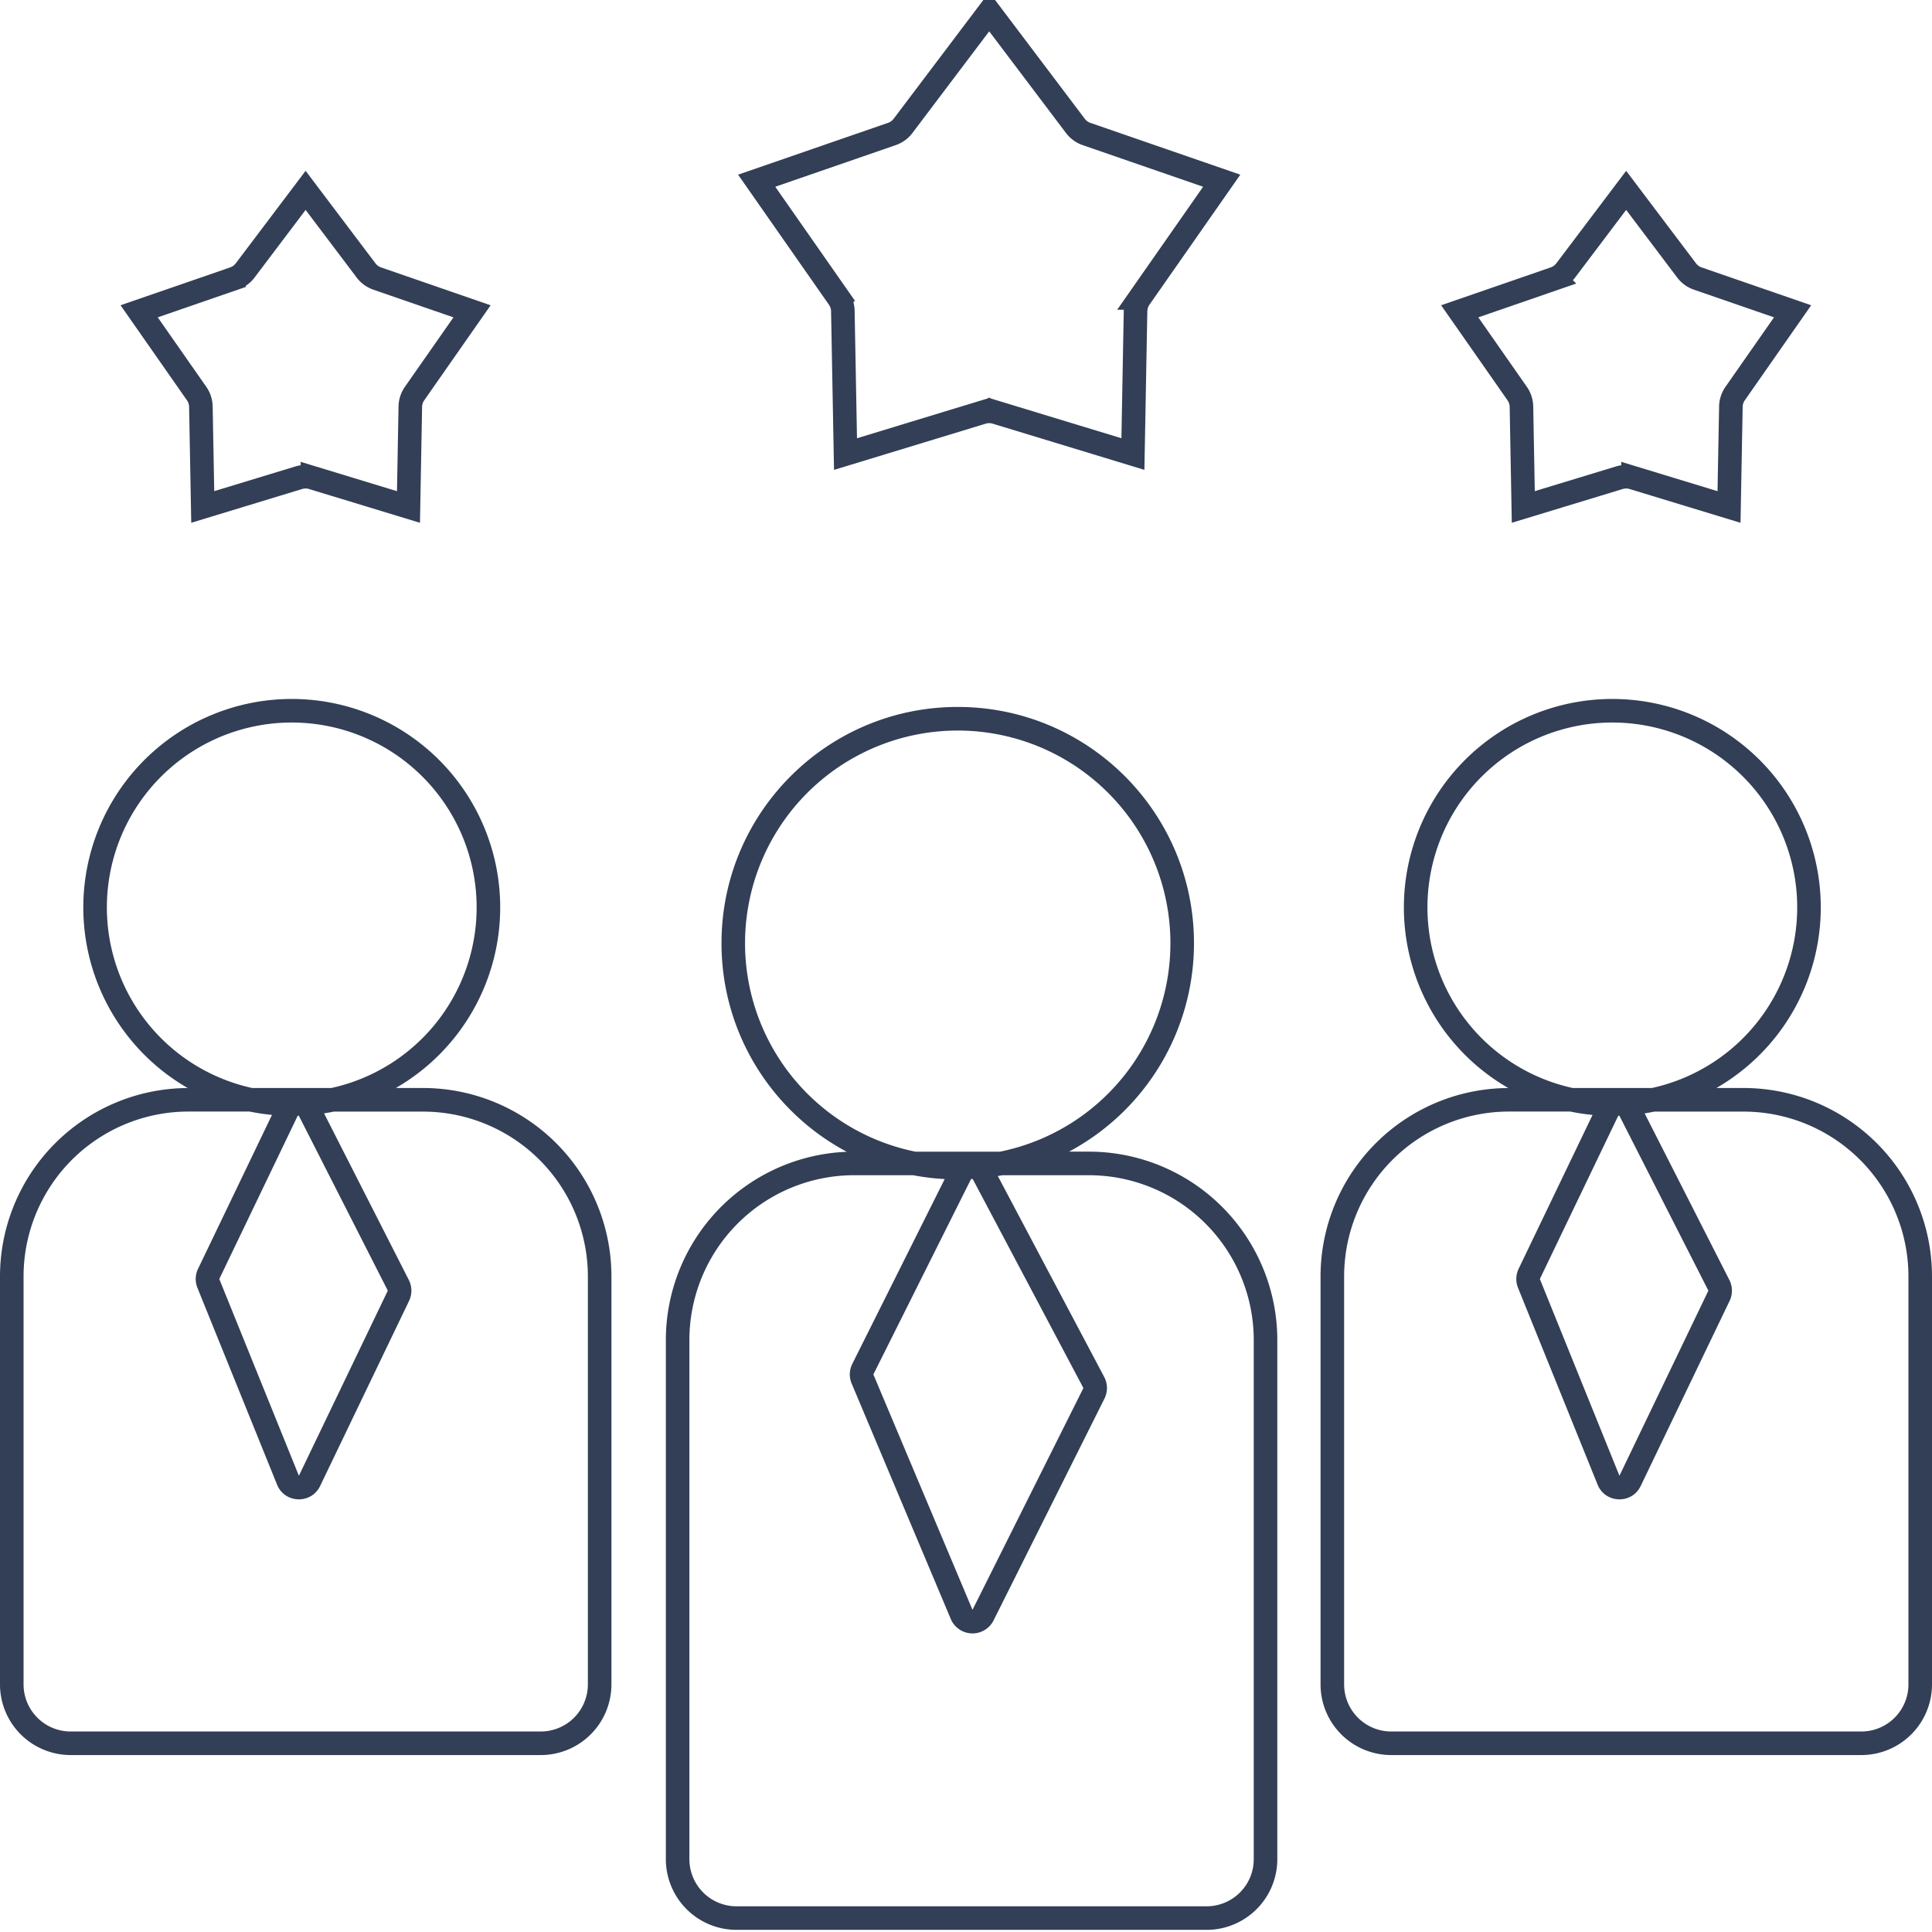
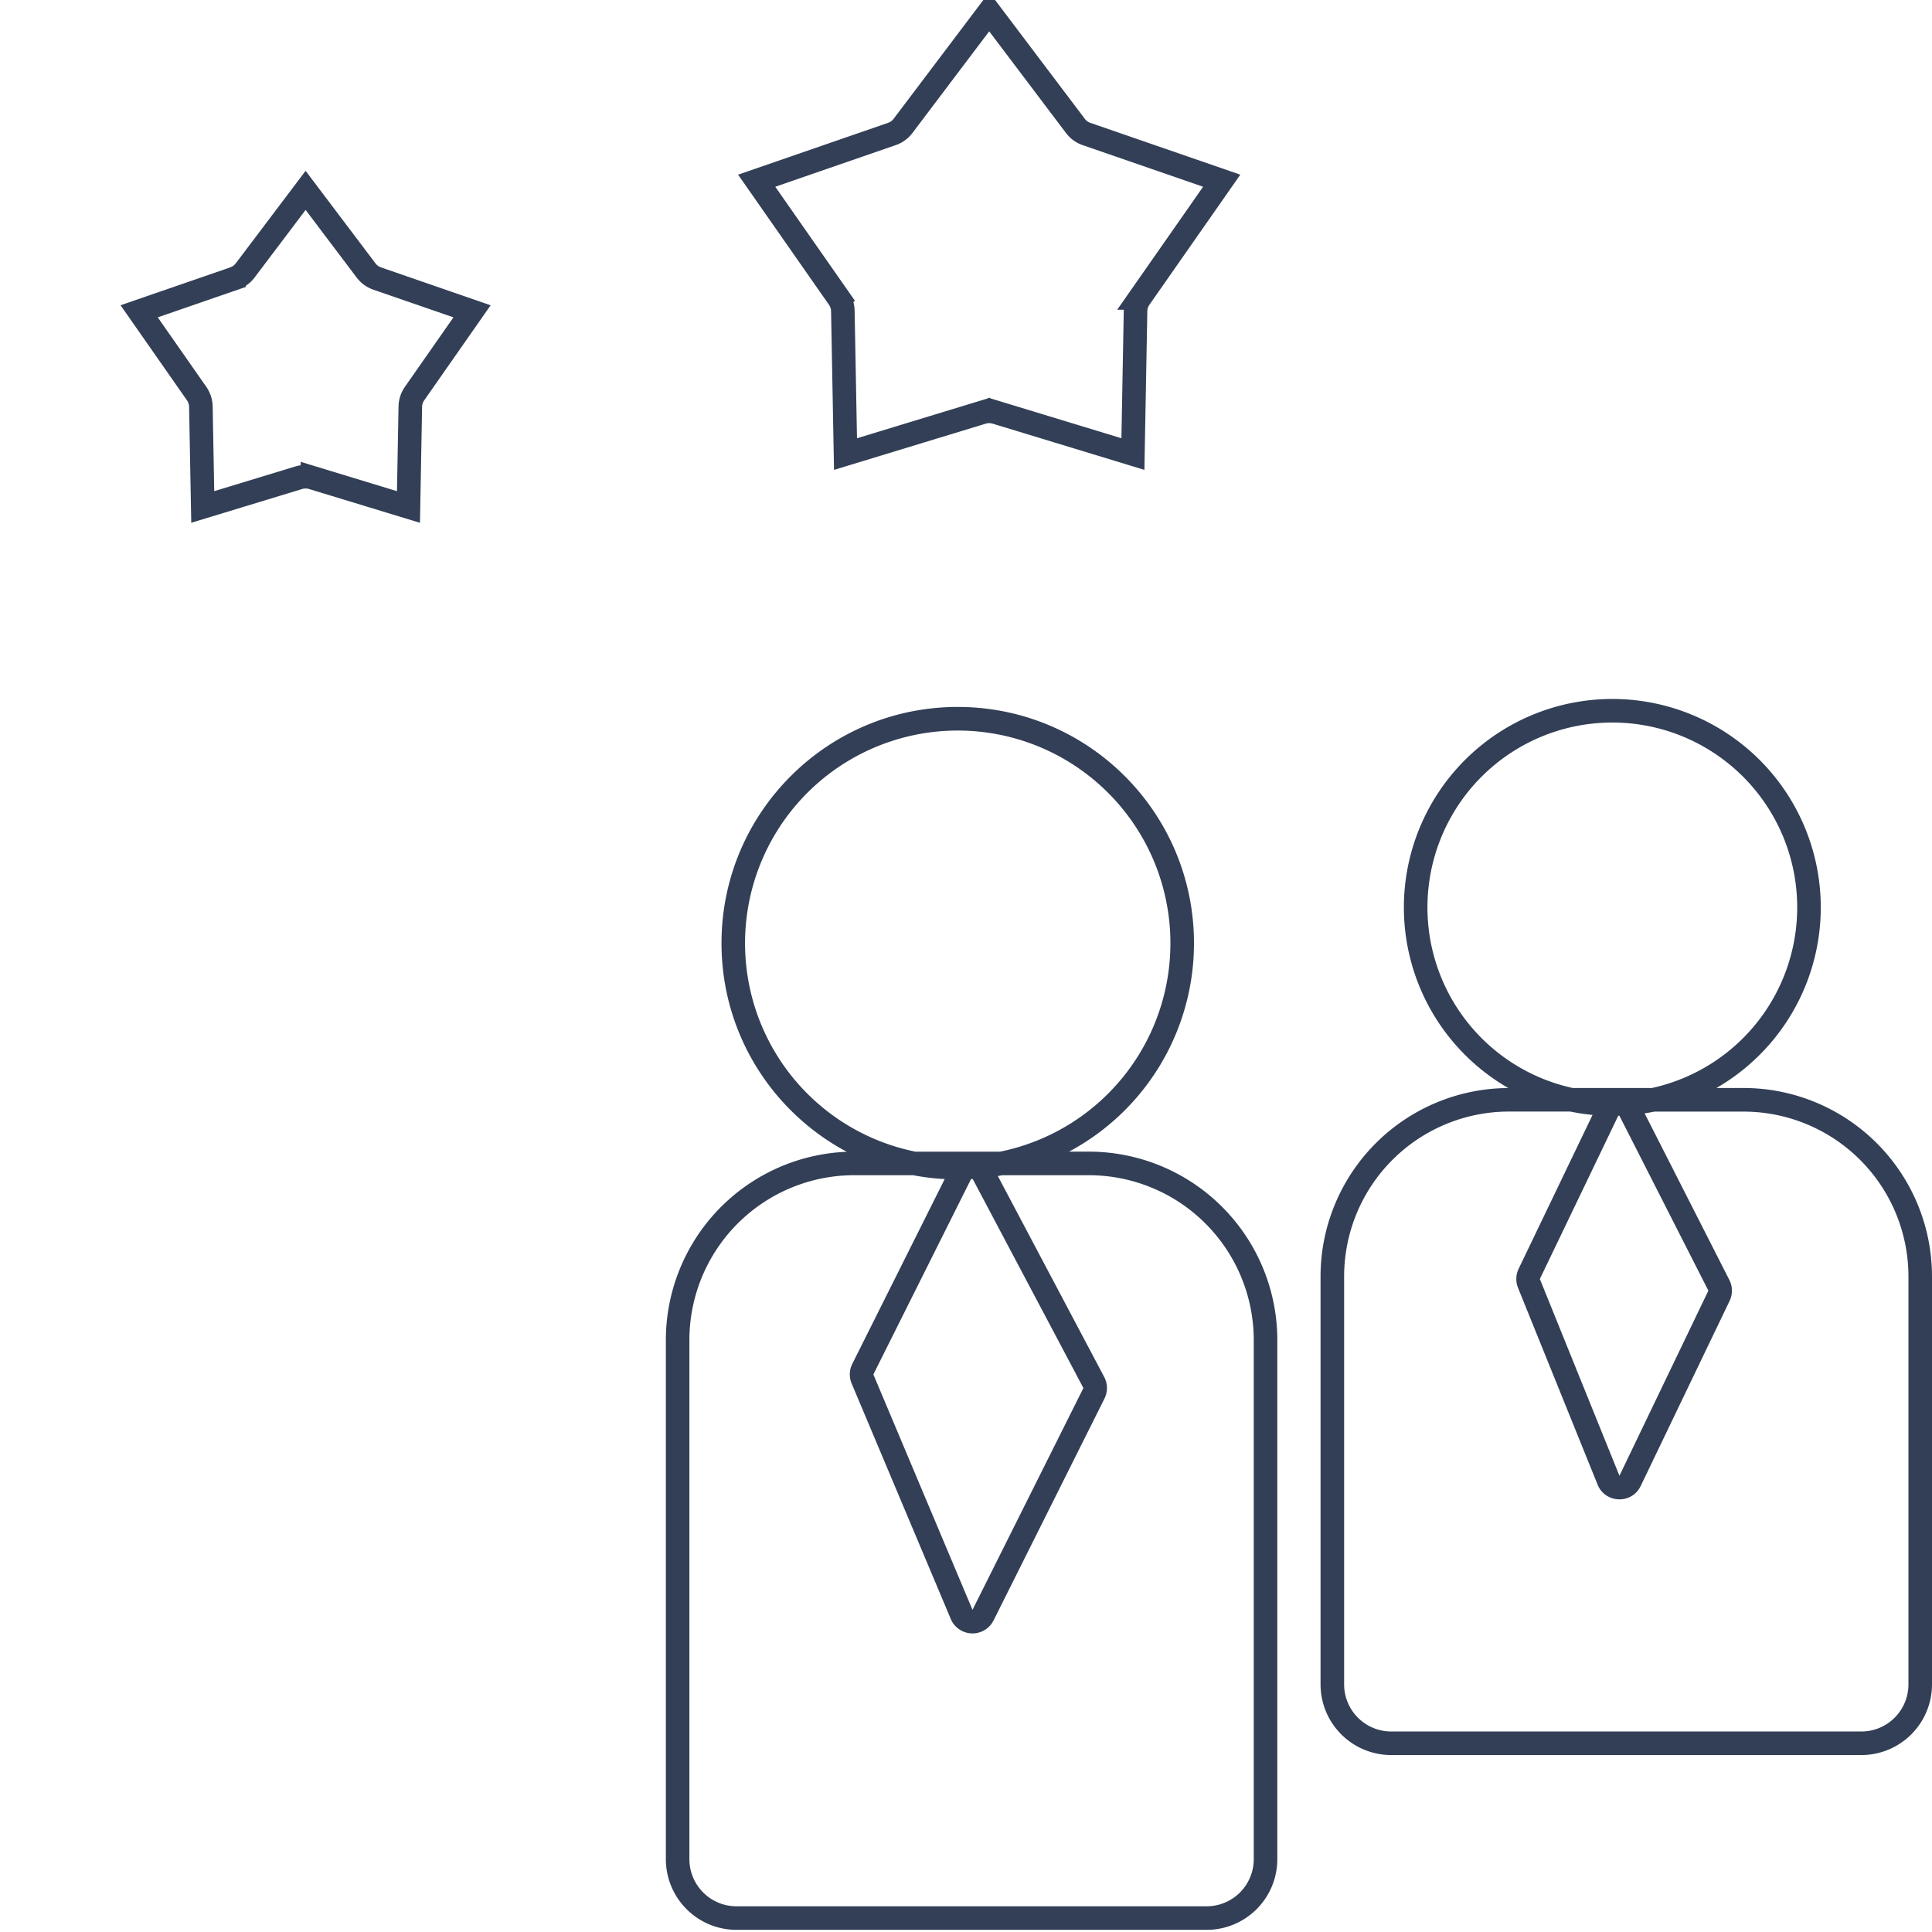
<svg xmlns="http://www.w3.org/2000/svg" width="82" height="82" fill="none">
  <path fill="#323F56" fill-rule="evenodd" d="M66.751 46.178h3.362a7.847 7.847 0 1 0-3.362 0zm-2.737 0a8.847 8.847 0 1 1 8.836 0H74a8 8 0 0 1 8 8V71.49a3 3 0 0 1-3 3H59.048a3 3 0 0 1-3-3V54.18a8 8 0 0 1 7.966-8zm2.632 1h-2.597a7 7 0 0 0-7 7V71.49a2 2 0 0 0 2 2H79a2 2 0 0 0 2-2V54.18a7 7 0 0 0-7-7h-3.782a8.76 8.76 0 0 1-.415.074l3.597 7.073a1 1 0 0 1 .01.886l-3.774 7.857c-.376.783-1.503.747-1.829-.058L64.43 54.66a1 1 0 0 1 .025-.808l3.138-6.532a8.818 8.818 0 0 1-.946-.142zm-1.29 7.107l3.328-6.93.048-.001 3.777 7.425-3.775 7.857-3.378-8.351zM42.447 48.88h-3.595a9.027 9.027 0 1 1 3.594 0zm2.924 0a10.025 10.025 0 0 0 5.305-8.848c0-5.538-4.489-10.027-10.026-10.027-5.538 0-10.027 4.49-10.027 10.027 0 3.835 2.153 7.168 5.317 8.854a8 8 0 0 0-7.679 7.994v22.029a3 3 0 0 0 3 3h19.952a3 3 0 0 0 3-3v-22.03a8 8 0 0 0-8-8h-.842zm-6.617 1c.438.083.886.139 1.342.163l-3.922 7.844a1 1 0 0 0-.027.835l4.207 9.993a1 1 0 0 0 1.816.06l4.707-9.415a1 1 0 0 0-.01-.915l-4.516-8.53.194-.035h3.668a7 7 0 0 1 7 7v22.029a2 2 0 0 1-2 2H31.26a2 2 0 0 1-2-2v-22.03a7 7 0 0 1 7-7h2.493zm-1.685 8.454l4.145-8.291.07-.004 4.699 8.874-4.707 9.414-4.208-9.993z" clip-rule="evenodd" />
-   <path stroke="#323F56" d="M65.98 11.822l-.162-.472.163.472a1 1 0 0 0 .471-.342l2.567-3.4 2.567 3.4a1 1 0 0 0 .472.342l4.025 1.391-2.439 3.492a1 1 0 0 0-.18.554l-.079 4.259-4.074-1.241a1 1 0 0 0-.583 0l-4.075 1.24-.078-4.258a1 1 0 0 0-.18-.554l-2.44-3.492 4.026-1.39z" />
-   <path fill="#323F56" fill-rule="evenodd" d="M10.703 46.178h3.361a7.847 7.847 0 1 0-3.362 0zm-2.738 0a8.847 8.847 0 1 1 8.836 0h1.15a8 8 0 0 1 8 8V71.49a3 3 0 0 1-3 3H3a3 3 0 0 1-3-3V54.18a8 8 0 0 1 7.965-8zm2.632 1H8a7 7 0 0 0-7 7V71.49a2 2 0 0 0 2 2h19.951a2 2 0 0 0 2-2V54.18a7 7 0 0 0-7-7H14.17a8.74 8.74 0 0 1-.416.074l3.598 7.073a1 1 0 0 1 .01.886l-3.775 7.857c-.376.783-1.503.747-1.828-.058L8.38 54.66a1 1 0 0 1 .026-.808l3.138-6.532a8.818 8.818 0 0 1-.947-.142zm-1.29 7.107l3.329-6.93.047-.001 3.777 7.425-3.774 7.857-3.379-8.351z" clip-rule="evenodd" />
  <path stroke="#323F56" d="M9.932 11.822l-.163-.472.163.472a.999.999 0 0 0 .472-.342l2.567-3.4 2.567 3.4a1 1 0 0 0 .471.342l4.026 1.391-2.44 3.492a1 1 0 0 0-.18.554l-.078 4.259-4.075-1.241a1 1 0 0 0-.583 0l-4.074 1.24-.079-4.258a1 1 0 0 0-.18-.554l-2.44-3.492 4.026-1.39zm25.661.825l-.397.278.397-.278-3.477-4.977 5.738-1.983a1 1 0 0 0 .472-.342L41.985.5l3.659 4.845a1 1 0 0 0 .471.342l5.738 1.983-3.477 4.977a1 1 0 0 0-.18.554l-.112 6.07-5.808-1.768-.146.478.146-.478a1 1 0 0 0-.583 0l.146.478-.146-.478-5.807 1.769-.113-6.07a1 1 0 0 0-.18-.555z" />
</svg>